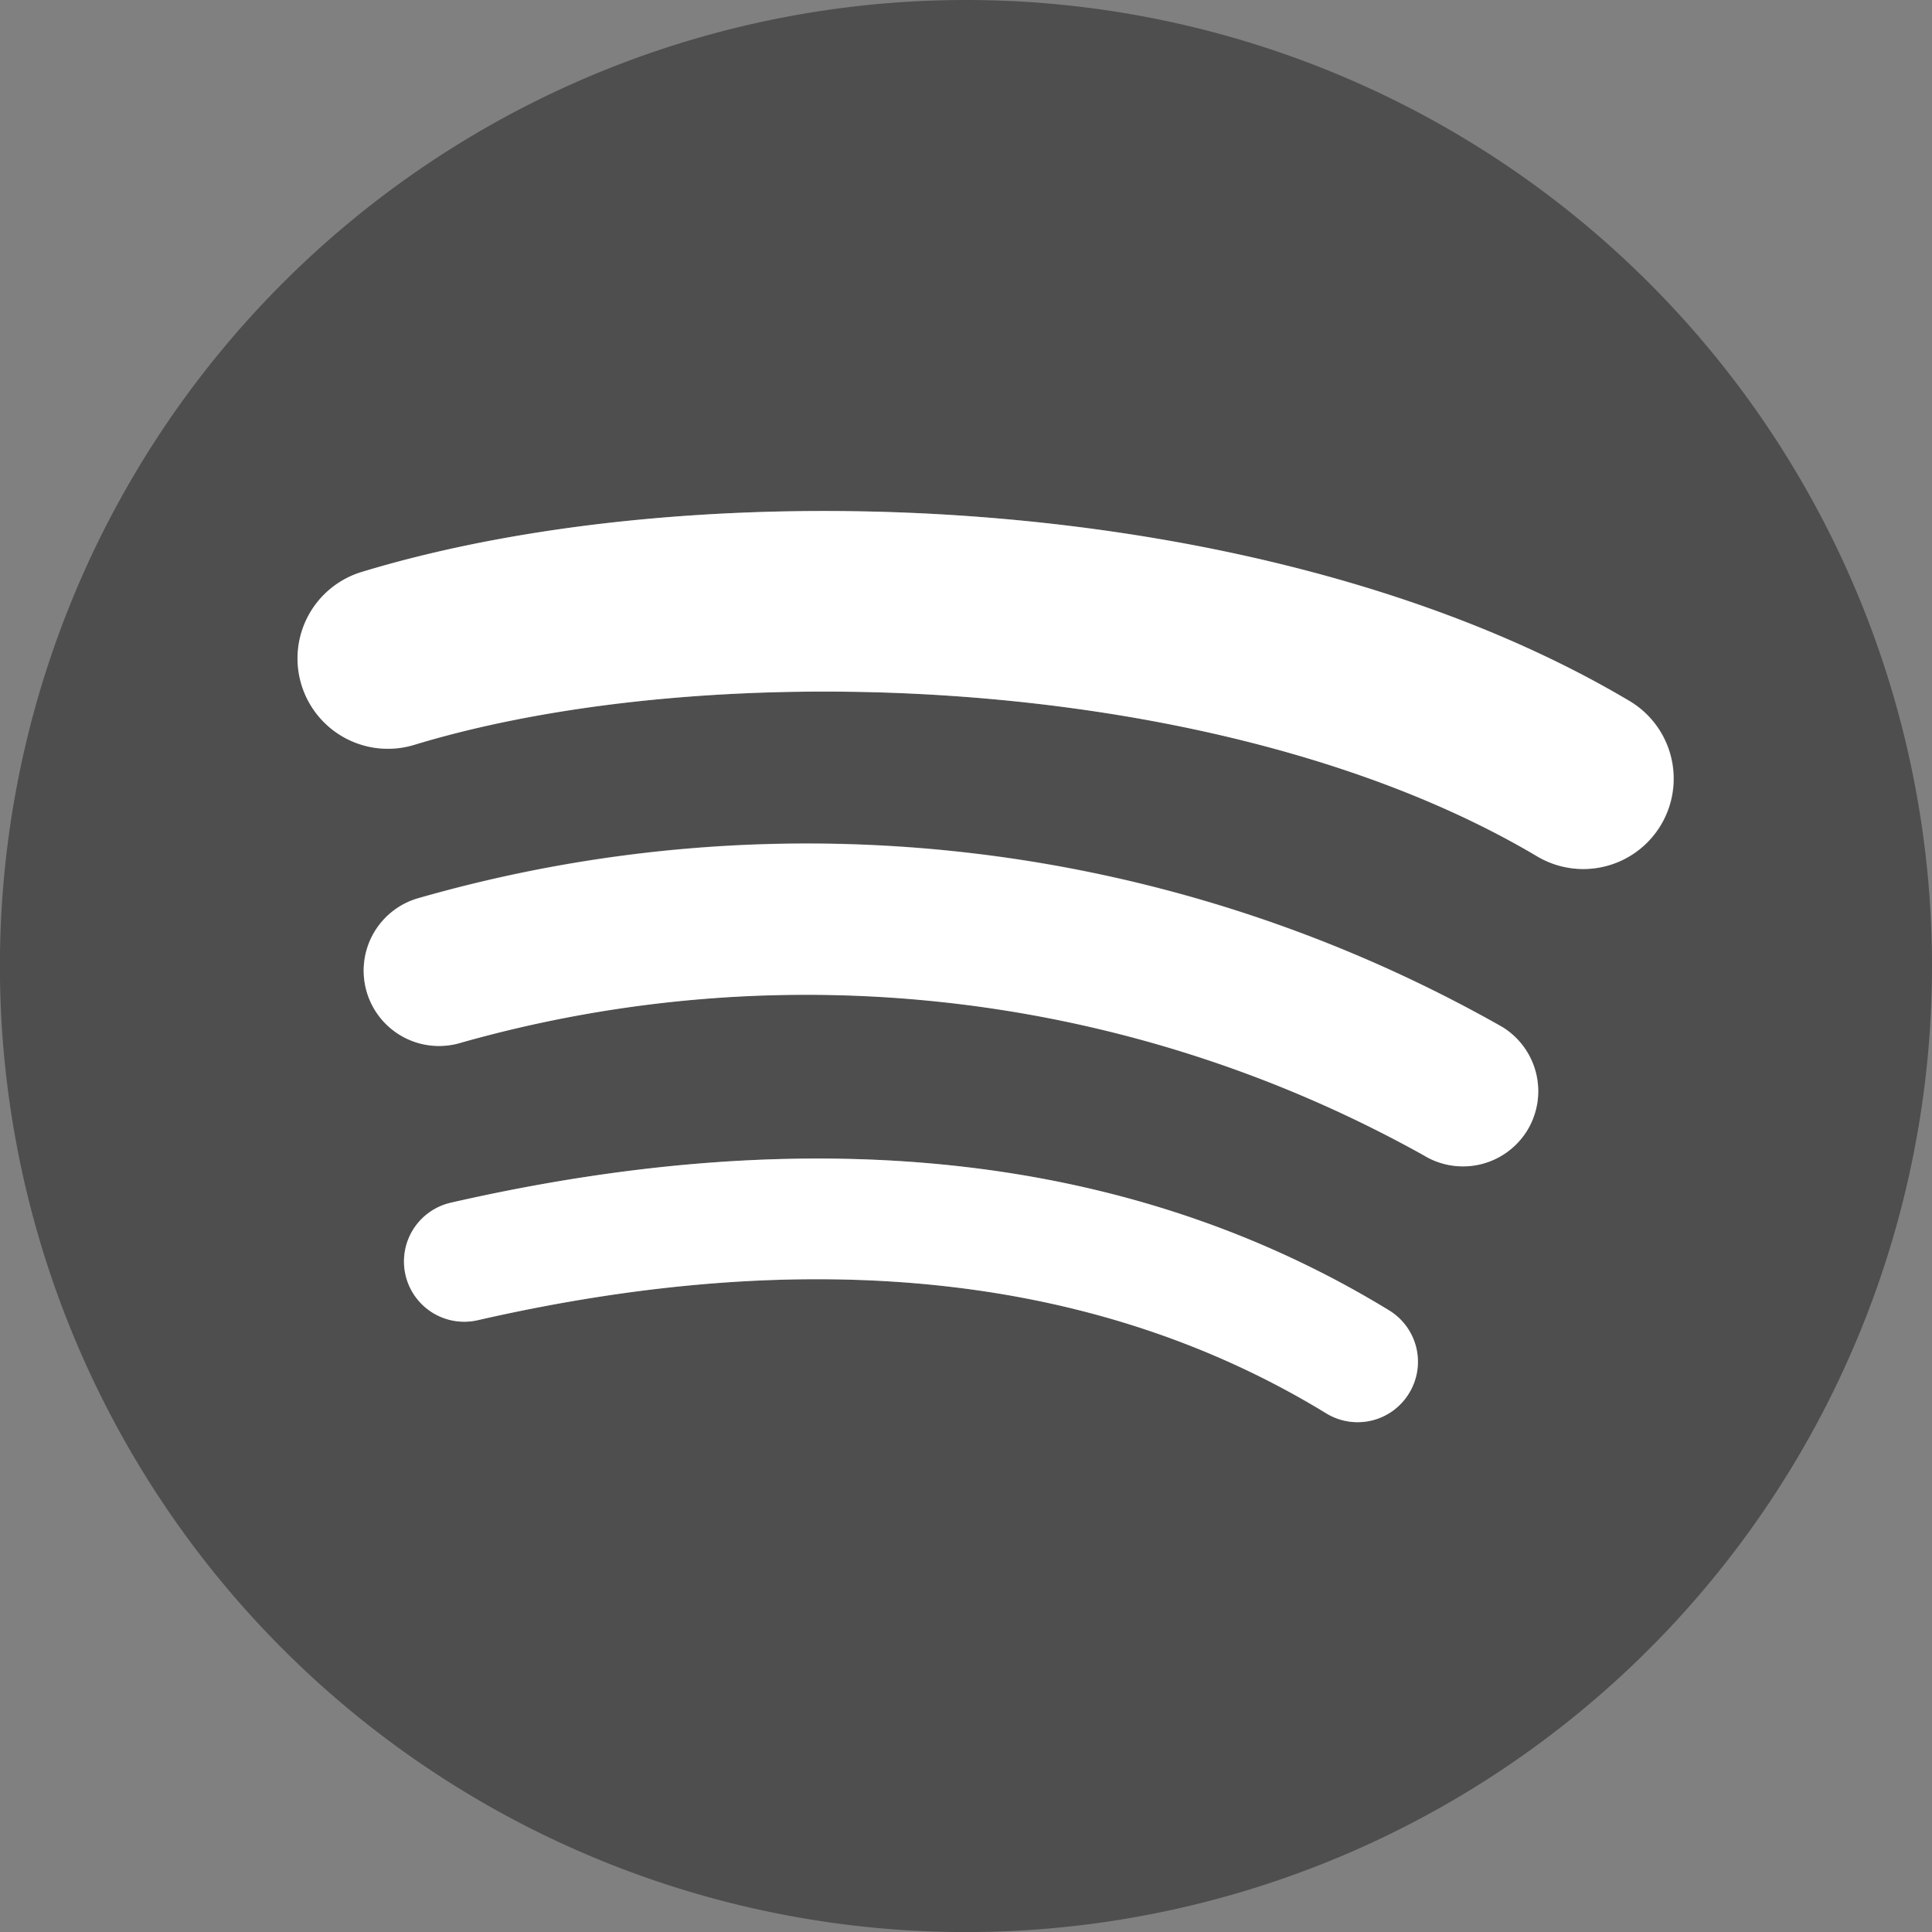
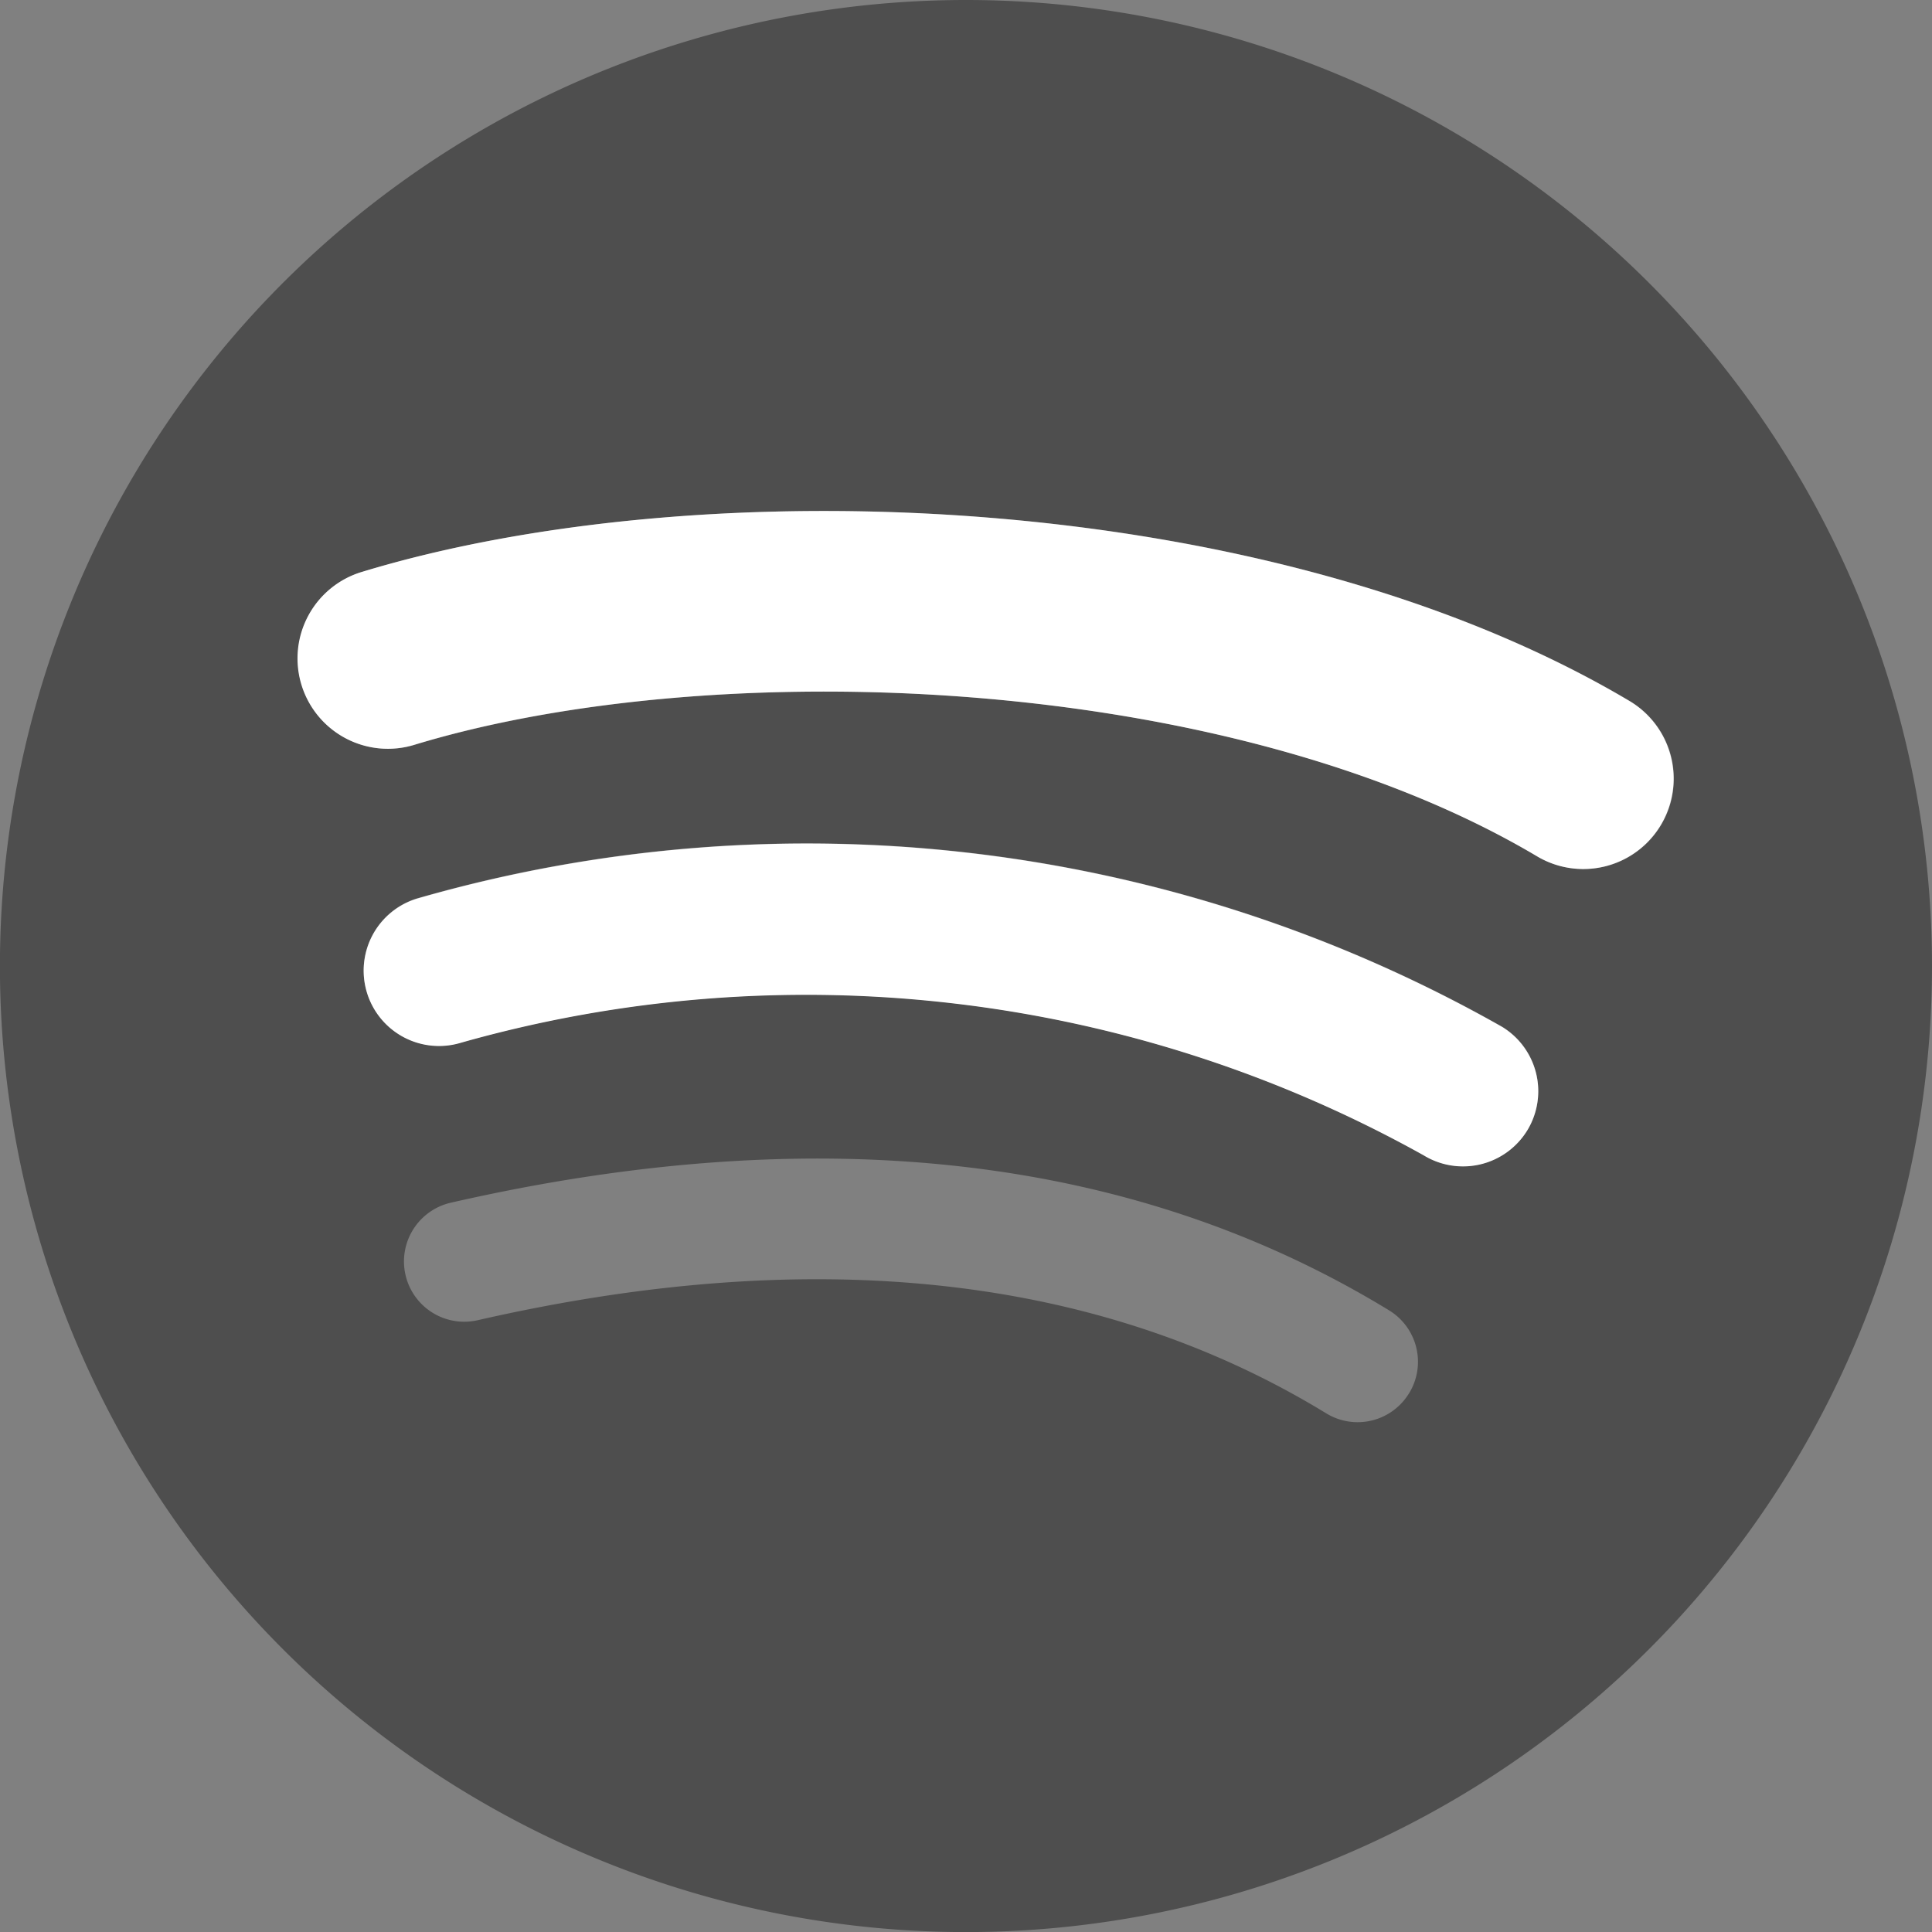
<svg xmlns="http://www.w3.org/2000/svg" width="26.303" height="26.303" viewBox="0 0 26.303 26.303">
  <rect x="0" y="0" width="26.303" height="26.303" fill="#808080" stroke="none" />
  <g id="Group_14" data-name="Group 14" transform="translate(-84.375 -601.05)">
    <g id="Group_13" data-name="Group 13" transform="translate(84.375 601.05)">
      <g id="Group_12" data-name="Group 12" transform="translate(0 0)">
        <g id="Group_11" data-name="Group 11">
          <path id="Path_28" data-name="Path 28" d="M97.527,601.05A13.152,13.152,0,1,0,110.678,614.2,13.152,13.152,0,0,0,97.527,601.05Zm6.031,18.969a.819.819,0,0,1-1.127.273c-3.088-1.888-6.975-2.314-11.553-1.268a.82.82,0,1,1-.365-1.6c5.01-1.145,9.307-.652,12.774,1.466A.82.82,0,0,1,103.558,620.02Zm1.609-3.581a1.026,1.026,0,0,1-1.41.338,17.263,17.263,0,0,0-13.105-1.533,1.025,1.025,0,1,1-.6-1.962,19.186,19.186,0,0,1,14.774,1.747A1.026,1.026,0,0,1,105.168,616.438Zm.139-3.729c-4.239-2.518-11.232-2.749-15.279-1.521a1.23,1.23,0,1,1-.714-2.354c4.646-1.41,12.368-1.138,17.249,1.759a1.23,1.23,0,0,1-1.256,2.116Z" transform="translate(-84.375 -601.05)" fill="#4e4e4e" />
        </g>
      </g>
    </g>
-     <path id="Path_29" data-name="Path 29" d="M126.287,685.209a.819.819,0,0,1-1.127.273c-3.088-1.888-6.975-2.314-11.553-1.268a.819.819,0,1,1-.365-1.6c5.01-1.145,9.307-.653,12.774,1.466A.82.82,0,0,1,126.287,685.209Z" transform="translate(-22.729 -65.19)" fill="#fff" />
    <path id="Path_30" data-name="Path 30" d="M125.636,663.9a1.026,1.026,0,0,1-1.41.338,17.263,17.263,0,0,0-13.105-1.533,1.025,1.025,0,1,1-.6-1.962,19.186,19.186,0,0,1,14.774,1.747A1.026,1.026,0,0,1,125.636,663.9Z" transform="translate(-20.469 -47.459)" fill="#fff" />
    <path id="Path_31" data-name="Path 31" d="M122.1,641.46c-4.239-2.518-11.232-2.749-15.279-1.521a1.23,1.23,0,1,1-.714-2.354c4.646-1.41,12.368-1.138,17.249,1.759a1.23,1.23,0,0,1-1.256,2.116Z" transform="translate(-16.798 -28.751)" fill="#fff" />
  </g>
</svg>